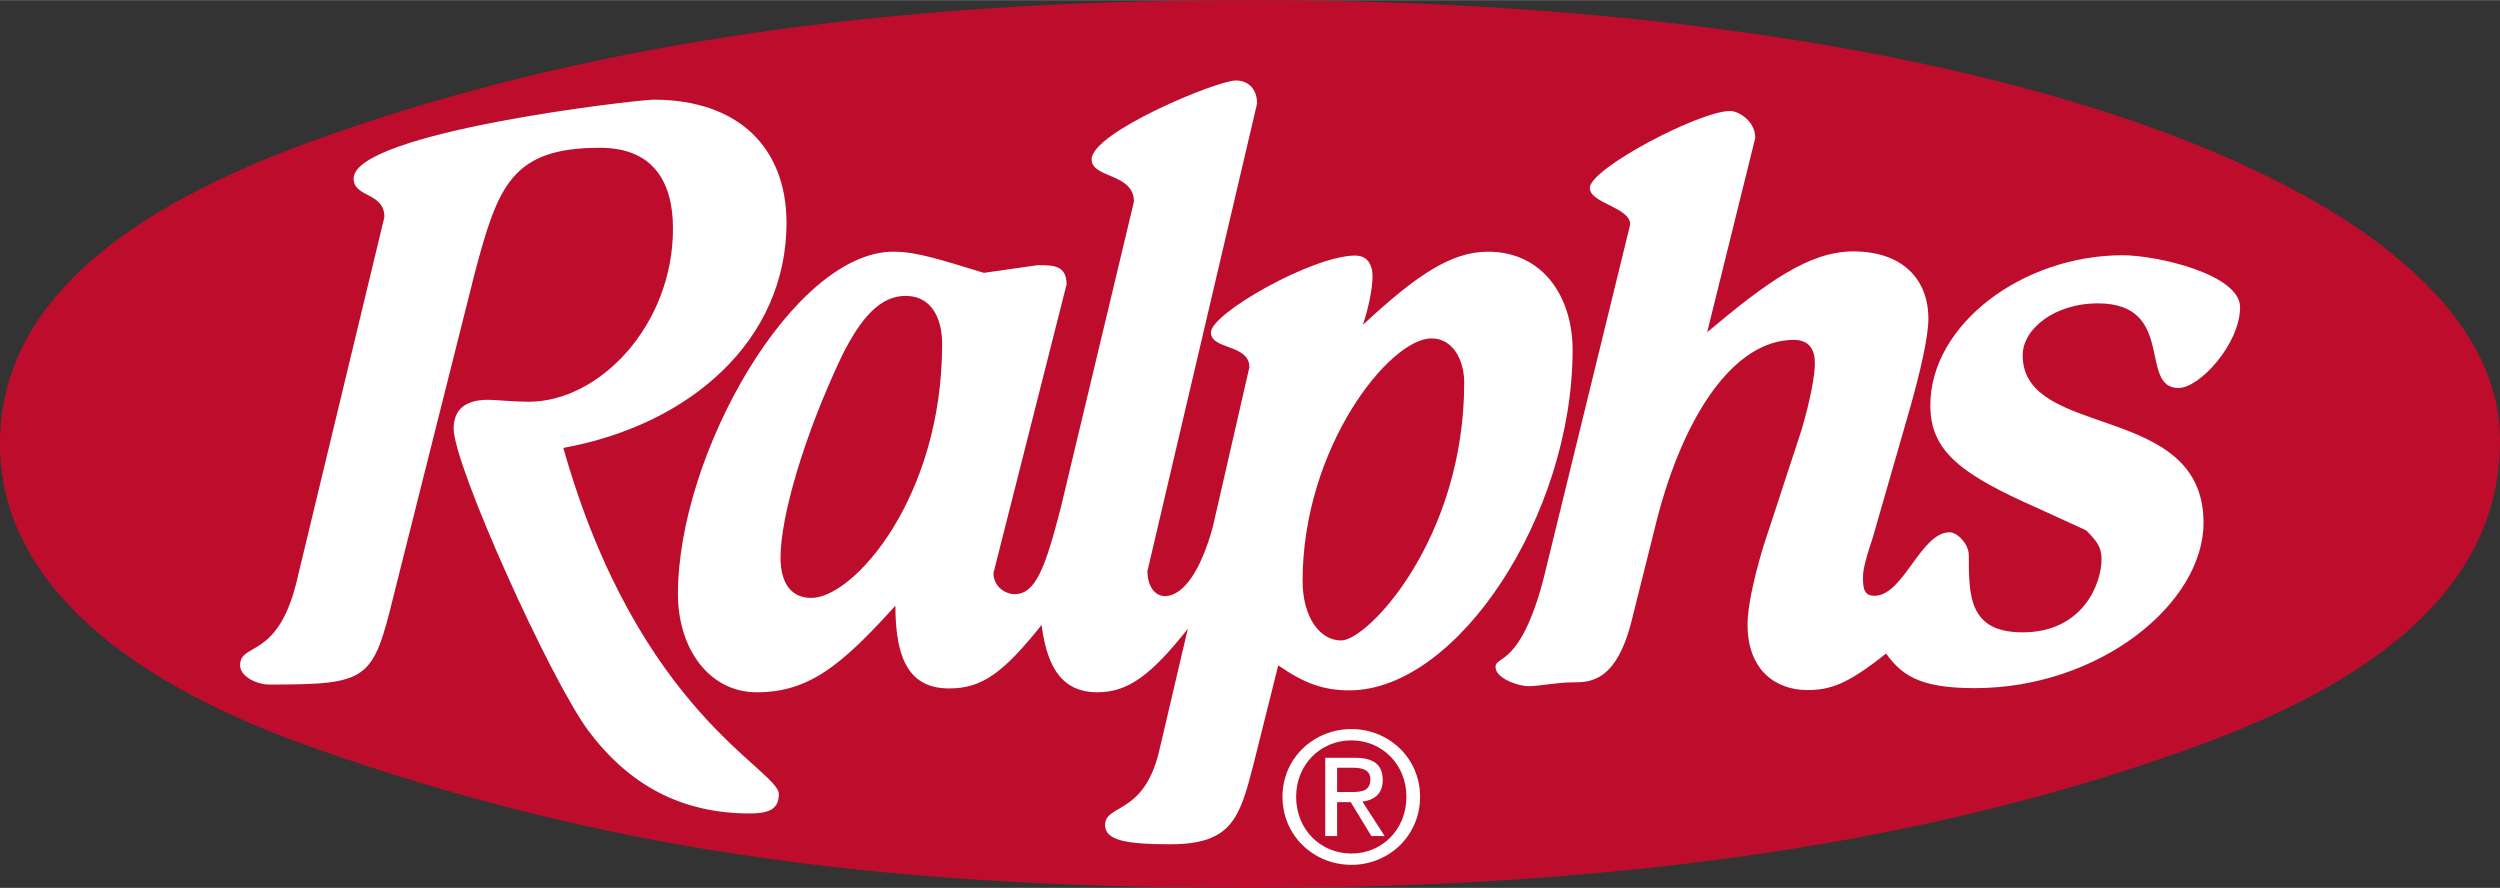
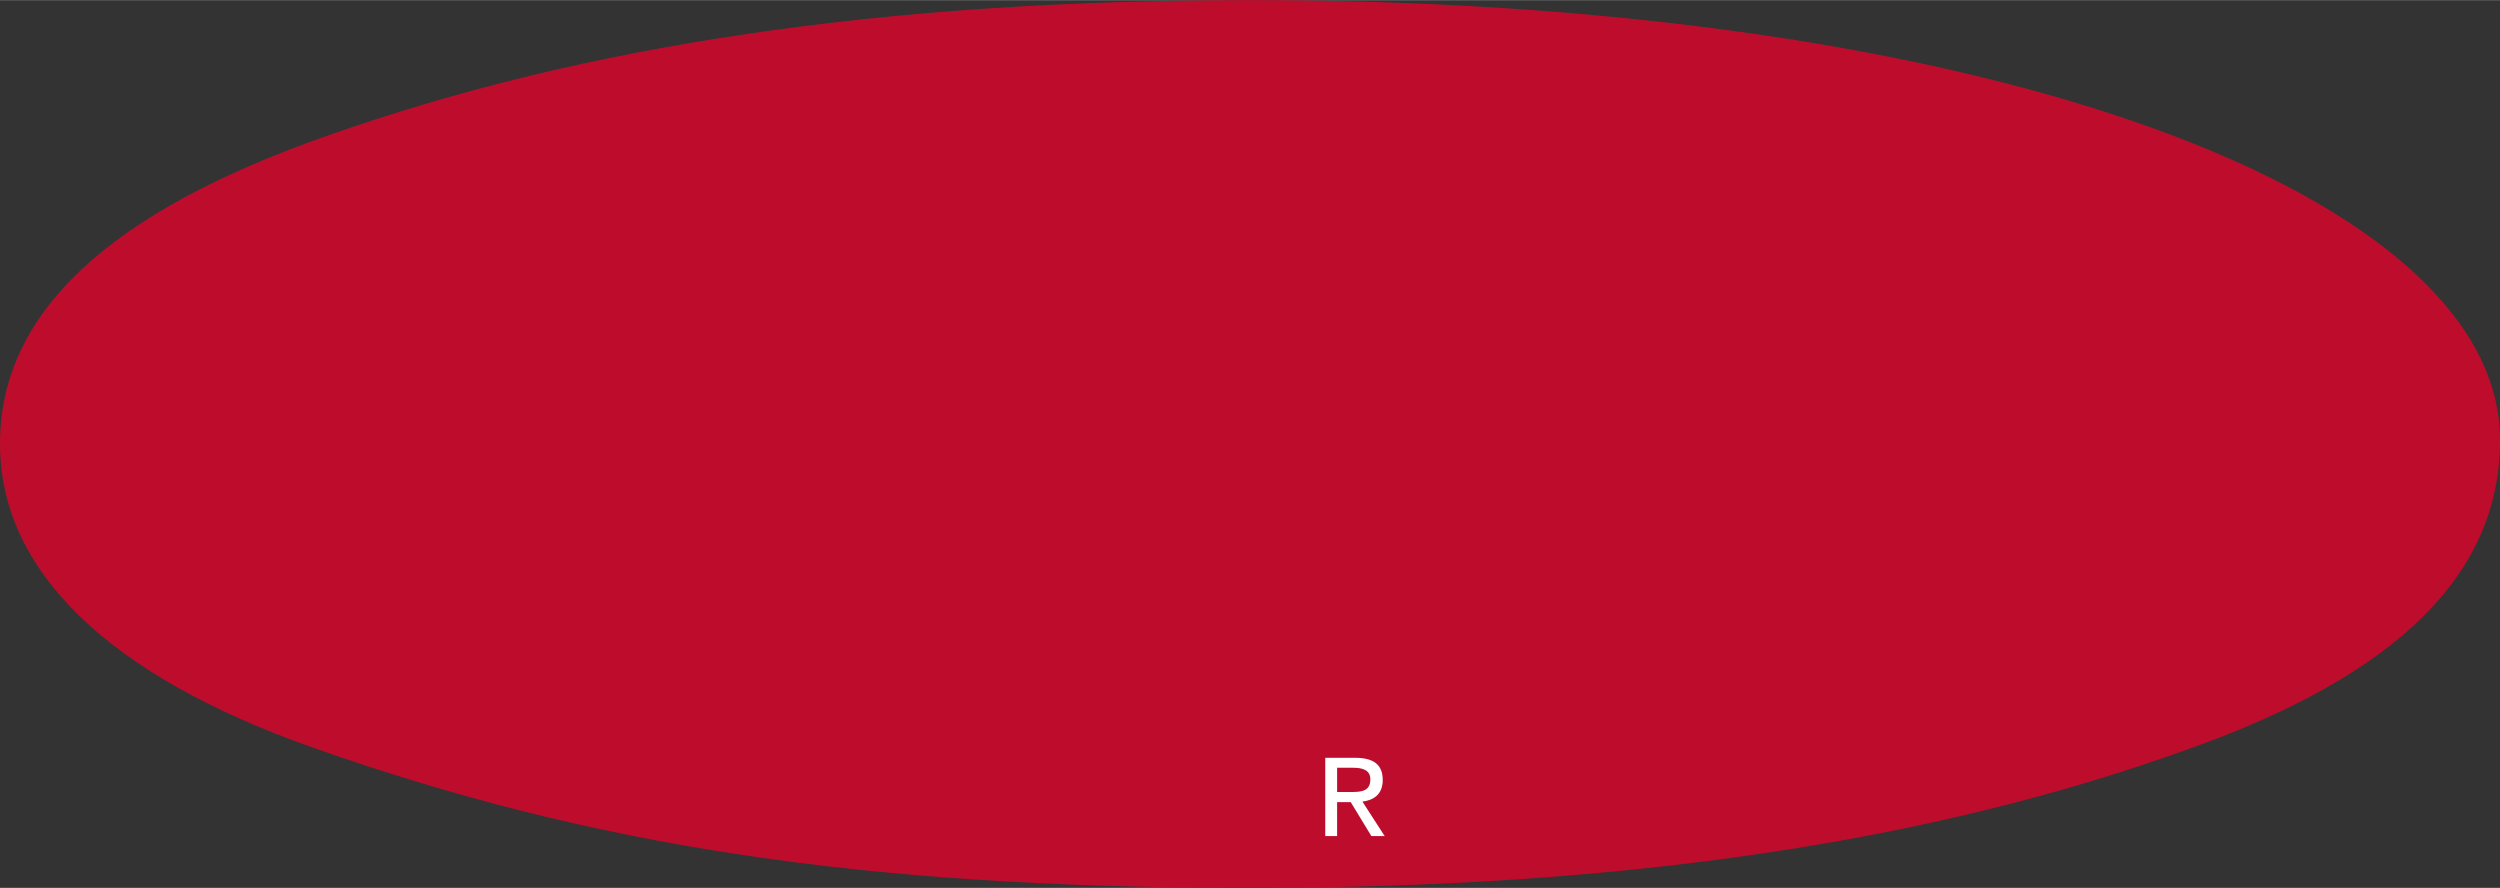
<svg xmlns="http://www.w3.org/2000/svg" width="2500" height="888" viewBox="0 0 187.087 66.434">
  <rect x="0" y="0" width="187.087" height="66.434" fill="#333333" stroke="none" />
  <g fill-rule="evenodd" clip-rule="evenodd">
-     <path fill="#be0d2c" d="M.493 33.217c0-9.544 7.952-16.956 24.311-22.66 9.653-3.389 19.788-5.846 30.982-7.511C67.336 1.328 79.733.493 93.687.493c40.961 0 74.487 8.079 87.493 21.085 3.593 3.593 5.414 7.412 5.414 11.351 0 4.902-1.825 9.102-5.579 12.837-3.822 3.806-9.526 7.019-17.438 9.823-19.302 6.966-42.21 10.352-70.034 10.352-28.668 0-48.959-3.04-70.035-10.496C8.452 50.13.493 42.444.493 33.217z" />
+     <path fill="#be0d2c" d="M.493 33.217c0-9.544 7.952-16.956 24.311-22.66 9.653-3.389 19.788-5.846 30.982-7.511C67.336 1.328 79.733.493 93.687.493C8.452 50.13.493 42.444.493 33.217z" />
    <path fill="#be0d2c" d="M23.345 55.91c21.132 7.476 41.47 10.524 70.199 10.524 27.882 0 50.845-3.396 70.2-10.381 15.707-5.568 23.343-13.133 23.343-23.124 0-4.075-1.87-8.011-5.558-11.699-6.263-6.262-17.519-11.551-32.552-15.294C133.381 2.053 114.262 0 93.688 0c-13.979 0-26.4.837-37.974 2.558-11.226 1.67-21.39 4.134-31.072 7.534C8.061 15.873 0 23.437 0 33.217 0 42.672 8.073 50.52 23.345 55.91z" />
    <g fill="#fff">
-       <path d="m121.995 16.788-6.479 26.491c-1.728 6.623-3.6 5.76-3.6 6.623 0 .864 1.729 1.439 2.448 1.439.863 0 2.159-.287 3.312-.287 1.296 0 3.312 0 4.463-4.751l1.872-7.487c2.016-7.775 5.759-13.39 10.222-13.39 1.152 0 1.584.72 1.584 1.728 0 .864-.288 2.592-1.008 5.039l-2.879 8.782c-.721 2.448-1.152 4.464-1.152 5.76 0 3.455 2.16 4.895 4.464 4.895 1.728 0 3.023-.432 5.902-2.735 1.152 1.584 2.448 2.592 6.623 2.592 9.358 0 17.134-6.335 17.134-12.382 0-9.071-13.534-6.191-13.534-12.526 0-2.016 2.447-3.888 5.615-3.888 5.902 0 3.023 6.335 6.047 6.335 1.584 0 4.607-3.311 4.607-6.047 0-2.448-6.191-3.887-8.783-3.887-7.486 0-14.397 5.183-14.397 11.23 0 3.456 2.304 5.183 8.207 7.775l3.455 1.584c.864.863 1.151 1.295 1.151 2.159 0 1.872-1.439 5.472-5.902 5.472-4.031 0-4.031-2.736-4.031-5.76 0-.864-.864-1.728-1.439-1.728-2.16 0-3.456 4.751-5.615 4.751-.721 0-.864-.432-.864-1.296 0-.432 0-.863.72-3.023l2.736-9.502c.863-3.023 1.438-5.615 1.438-6.91 0-3.024-2.015-5.04-5.614-5.04-3.312 0-6.479 2.304-10.942 6.047l3.6-14.542c0-1.296-1.296-2.016-1.872-2.016-2.304 0-10.51 4.319-10.51 5.759-.003 1.152 3.021 1.44 3.021 2.736zm-93.229-.555-6.623 27.499c-1.44 5.615-4.175 4.319-4.175 6.047 0 .864 1.296 1.439 2.16 1.439 7.487 0 7.774-.287 9.358-6.767l6.047-24.044c1.727-6.479 2.735-9.358 9.358-9.358 4.032 0 5.471 2.592 5.471 6.047 0 7.199-5.471 12.958-10.798 12.958-1.151 0-2.448-.144-3.023-.144-1.728 0-2.591.72-2.591 2.16 0 2.735 7.199 18.717 10.079 22.604 3.023 4.031 6.911 6.191 12.094 6.191 1.583 0 2.159-.433 2.159-1.44 0-1.871-10.51-6.047-16.125-25.916 9.502-1.728 16.701-8.063 16.701-16.845 0-5.615-3.599-9.214-9.934-9.214-1.296 0-22.461 2.447-22.461 5.903-.001 1.44 2.303 1.008 2.303 2.88z" />
-       <path d="M56.639 51.797c3.887 0 6.335-2.016 10.367-6.479 0 4.176 1.151 6.191 4.031 6.191 2.447 0 4.031-1.152 6.911-4.751.432 3.455 1.727 5.039 4.175 5.039 2.304 0 4.032-1.297 6.767-4.752l-2.16 9.215c-1.152 4.751-4.032 3.888-4.032 5.471 0 1.152 1.584 1.44 4.896 1.44 4.607 0 5.183-2.016 6.191-5.903l1.872-7.486c1.871 1.295 3.312 1.871 5.326 1.871 8.063 0 16.702-13.102 16.702-25.483 0-3.888-2.16-7.343-6.335-7.343-2.735 0-5.327 1.728-9.358 5.471.432-1.295.72-2.735.72-3.599 0-1.152-.576-1.584-1.296-1.584-3.167 0-10.798 4.319-10.798 5.759 0 1.296 2.879.864 2.879 2.592l-2.735 11.95c-.864 3.167-2.159 5.183-3.6 5.183-.72 0-1.295-.72-1.295-1.872L94.073 7.74c0-1.152-.72-1.728-1.584-1.728-1.44 0-10.798 3.887-10.798 5.903 0 1.439 3.167 1.008 3.167 3.167l-5.471 22.892c-1.152 4.463-1.872 6.479-3.456 6.479-.72 0-1.584-.575-1.584-1.583l5.471-21.597c0-1.44-1.008-1.44-2.159-1.44l-4.032.576c-3.312-1.008-5.039-1.584-6.767-1.584-7.487 0-16.126 15.118-16.126 25.627.001 4.034 2.305 7.345 5.905 7.345z" />
-       <path d="M95.975 59.616c0-2.916 2.365-5.067 5.161-5.067 2.77 0 5.135 2.151 5.135 5.067 0 2.943-2.365 5.095-5.135 5.095-2.796-.001-5.161-2.152-5.161-5.095z" />
-     </g>
-     <path fill="#be0d2c" d="M101.136 63.864c2.299 0 4.113-1.802 4.113-4.248 0-2.405-1.814-4.22-4.113-4.22-2.325 0-4.14 1.814-4.14 4.22.001 2.446 1.815 4.248 4.14 4.248z" />
+       </g>
    <path fill="#fff" d="M100.063 62.559h-.888V56.7h2.231c1.385 0 2.07.511 2.07 1.666 0 1.049-.659 1.506-1.52 1.613l1.667 2.58h-.995l-1.545-2.54h-1.021v2.54z" />
    <path fill="#be0d2c" d="M101.124 59.26c.753 0 1.426-.054 1.426-.954 0-.727-.659-.86-1.277-.86h-1.21v1.814zM67.77 22.132c1.872 0 2.735 1.583 2.735 3.599 0 11.518-6.623 19.005-9.79 19.005-1.44 0-2.304-1.009-2.304-3.024 0-3.022 1.728-9.07 4.607-15.117 1.44-2.879 2.88-4.463 4.752-4.463zm39.357 3.183c1.584 0 2.447 1.584 2.447 3.312 0 11.662-7.199 19.292-9.214 19.292-1.584 0-2.88-1.728-2.88-4.463.001-9.934 6.479-18.141 9.647-18.141z" />
  </g>
</svg>